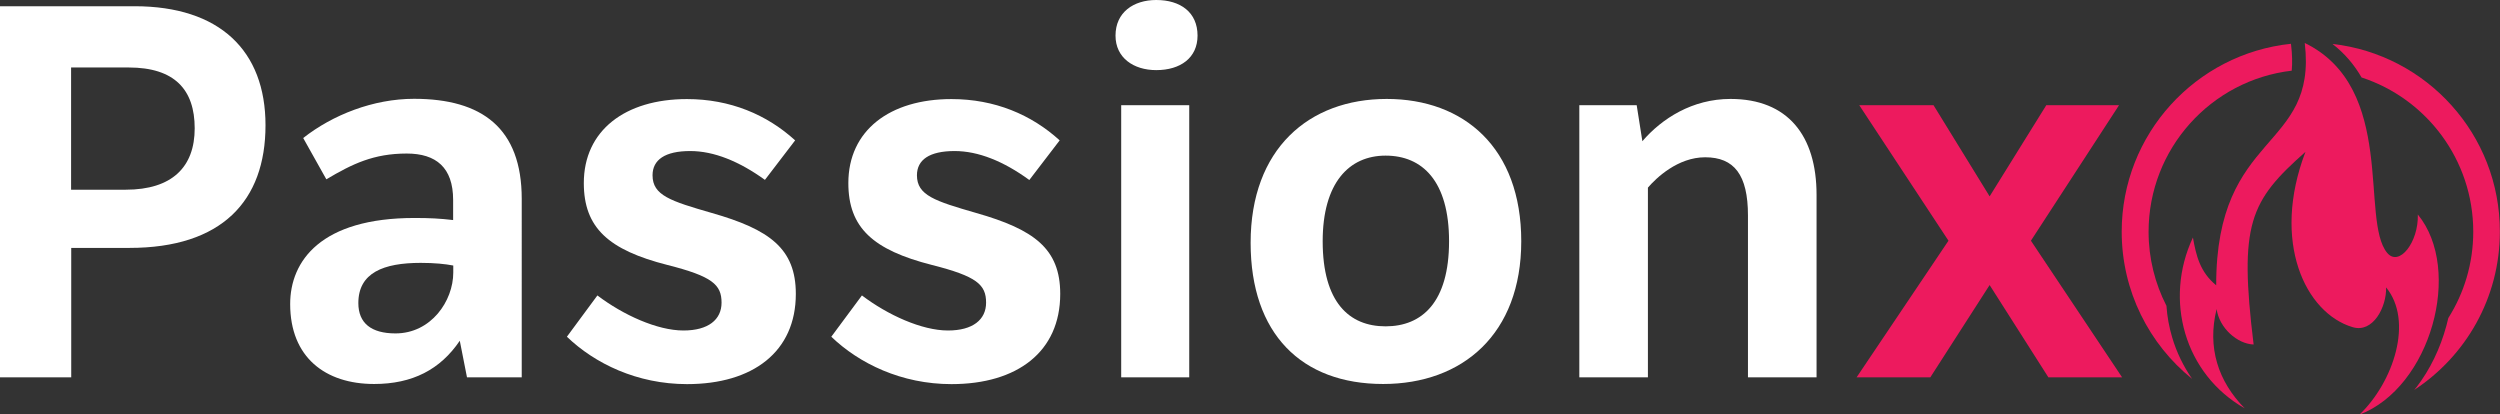
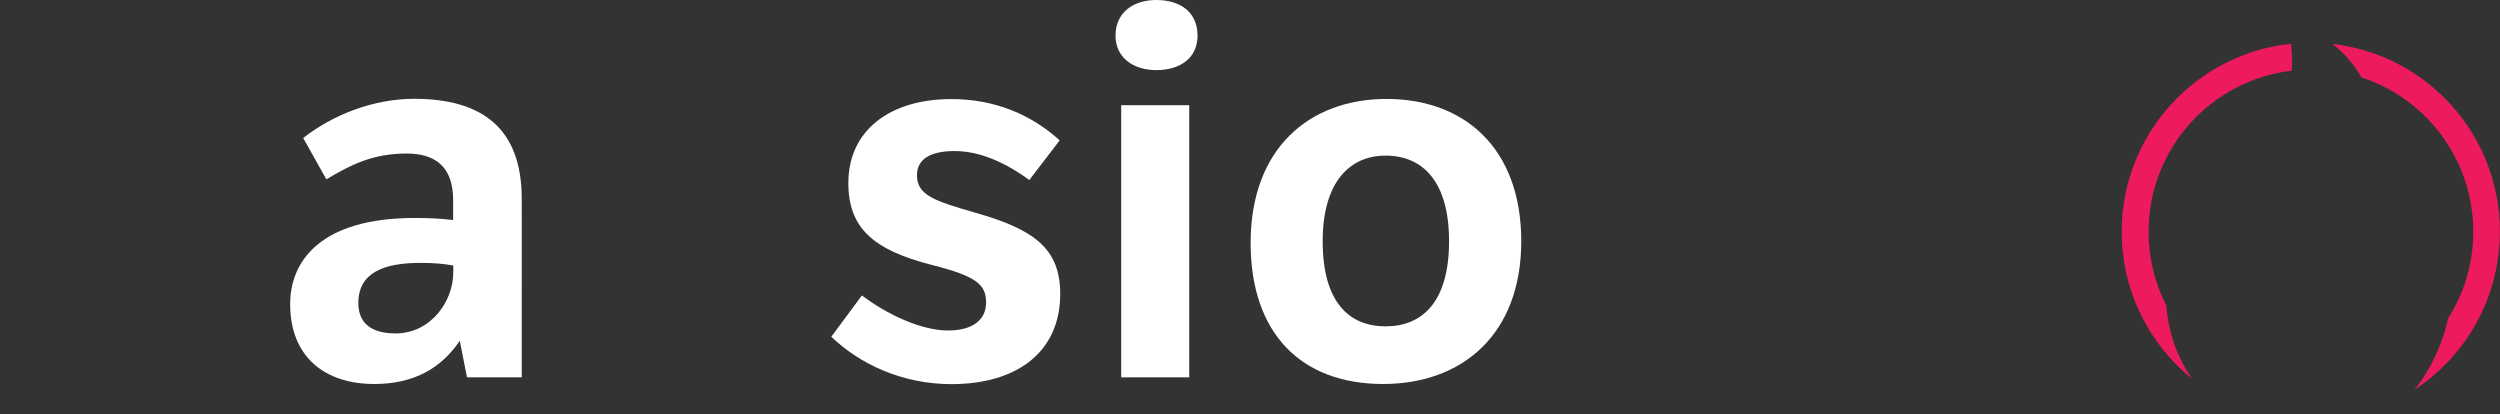
<svg xmlns="http://www.w3.org/2000/svg" version="1.1" id="Layer_1" x="0px" y="0px" viewBox="0 0 1804.1 299.1" style="enable-background:new 0 0 1804.1 299.1;" xml:space="preserve">
  <rect x="0" y="0" width="1804.1" height="299.1" fill="#333333" stroke="none" />
  <style type="text/css"> .st0{fill-rule:evenodd;clip-rule:evenodd;fill:#ED1A5E;} .st1{fill:#ED1A5E;} .st2{fill:#FFFFFF;} </style>
  <g>
    <g>
-       <path class="st0" d="M1744.8,154.8c0.6,20-13.5,38-22.1,27.7c-19.7-23.7,7.1-119-59.5-151.5c9.3,78.2-64.1,62.9-63.9,174.9 c-11.7-9.6-14.5-21.5-16.8-34.5c-21.1,45-6.1,98.6,37.4,123.3c-19.2-19.5-27.2-43.9-20.3-71.7c1.9,13.7,14.9,25.2,26.7,25.6 c-10.7-87.3-2.7-103.5,37.4-139c-24.8,65,0,116.4,34.1,126.5c14.7,4.4,24.5-14.6,24.1-28.7c19.9,24.2,5.4,68.2-19.2,91.8 C1754,279.7,1777.6,194.8,1744.8,154.8z" />
      <path class="st1" d="M1567.5,243.4c-2.2-7.4-3.6-15.1-4.1-22.7c-8.2-16-12.9-34.2-12.9-53.4c0-60,45.1-109.5,103.3-116.3 c0.5-5.5,0.4-11.7-0.5-18.9l-0.1-0.5c-68.6,7.2-122.1,65.2-122.1,135.6c0,42.9,19.8,81.2,50.8,106.2 C1575.7,264.4,1570.7,254.3,1567.5,243.4z" />
      <path class="st1" d="M1683.2,31.7c9,7,15.8,15.2,21,24.2c46.8,15.3,80.6,59.4,80.6,111.3c0,22.9-6.6,44.3-18,62.3 c-0.4,1.8-0.9,3.7-1.4,5.6c-4.4,16.3-11.8,31.6-21.4,44.1c-0.6,0.8-1.2,1.5-1.8,2.2c37.2-24.4,61.8-66.4,61.8-114.2 C1804.1,97.1,1751.2,39.4,1683.2,31.7z" />
    </g>
  </g>
  <g>
-     <path class="st2" d="M0,4.5h97.1c61.4,0,94.5,32,94.5,85.9c0,54.7-31.6,88.5-98.2,88.5h-42v93.4H0V4.5z M51.3,48.7v88.2h39.4 c33.5,0,49.8-16.4,49.8-44.3c0-27.9-14.5-43.9-47.6-43.9H51.3z" />
    <path class="st2" d="M376.5,272.3H337l-5.2-26.4c-14.1,20.8-34.2,31.2-61.8,31.2c-35.3,0-60.6-19.3-60.6-57.7 c0-31.2,22.3-62.1,89.7-62.1c11.2,0,18.6,0.4,27.9,1.5v-14.5c0-23.4-12.3-33.5-33.5-33.5c-23.8,0-39.1,7.4-58,18.6l-16.7-29.8 c21.2-16.7,50.6-28.3,80-28.3c49.1,0,77.7,21.2,77.7,72.2V272.3z M327,191.6c-5.6-1.1-13.4-1.9-23.4-1.9c-26.8,0-45,7.1-45,29 c0,14.5,9.3,21.9,26.8,21.9c25.7,0,41.7-23.4,41.7-43.9V191.6z" />
-     <path class="st2" d="M431.1,213.2c18.6,14.1,43.2,25.3,62.1,25.3c17.9,0,27.5-7.8,27.5-20.1c0-13-6.7-19-39.1-27.2 c-42.4-10.8-60.3-26.8-60.3-59.1c0-37.9,29.8-60.6,74.4-60.6c31.2,0,57.7,11.2,78.1,29.8L552,129.8c-18.6-13.4-36.8-20.8-53.9-20.8 c-18.2,0-27.2,6.3-27.2,17.5c0,14.5,13,18.6,42.8,27.2c41.7,11.9,60.6,25.7,60.6,58.4c0,41.7-30.9,65.1-78.5,65.1 c-36.1,0-66.6-14.9-86.7-34.2L431.1,213.2z" />
    <path class="st2" d="M622,213.2c18.6,14.1,43.2,25.3,62.1,25.3c17.9,0,27.5-7.8,27.5-20.1c0-13-6.7-19-39.1-27.2 c-42.4-10.8-60.3-26.8-60.3-59.1c0-37.9,29.8-60.6,74.4-60.6c31.2,0,57.7,11.2,78.1,29.8l-21.9,28.6C724.3,116.4,706,109,688.9,109 c-18.2,0-27.2,6.3-27.2,17.5c0,14.5,13,18.6,42.8,27.2c41.7,11.9,60.6,25.7,60.6,58.4c0,41.7-30.9,65.1-78.5,65.1 c-36.1,0-66.6-14.9-86.7-34.2L622,213.2z" />
    <path class="st2" d="M834.4,0c17.5,0,29.8,8.9,29.8,25.7c0,16-12.3,24.9-29.8,24.9c-16.4,0-29.4-8.9-29.4-24.9 C805,8.9,818,0,834.4,0z M858.2,272.3h-49.1V75.9h49.1V272.3z" />
    <path class="st2" d="M1000.7,71.4c55.8,0,97.1,35.3,97.1,102.7c0,67-42.4,103-99.7,103c-58.8,0-95.6-36.1-95.6-101.9 C902.5,107.5,944.5,71.4,1000.7,71.4z M999.9,235.5c26.4,0,45.8-17.5,45.8-61.4c0-43.5-19.3-61.8-45.8-61.8 c-26.4,0-45.4,19.7-45.4,61.8C954.5,218,973.5,235.5,999.9,235.5z" />
-     <path class="st2" d="M1181.1,75.9l4.1,26c14.1-16.4,36.1-30.5,63.6-30.5c41.3,0,62.1,26.4,62.1,69.2v131.7h-49.5V155.5 c0-29.4-10-42-30.9-42c-19.7,0-35.3,14.9-41.3,21.9v136.9h-49.5V75.9H1181.1z" />
-     <path class="st1" d="M1406.1,173.7l-64.4-97.8h53.6l40.5,65.8l40.9-65.8h52.5l-63.6,97.8l65.8,98.6h-53.2l-42.4-66.6l-42.8,66.6 h-53.2L1406.1,173.7z" />
  </g>
</svg>